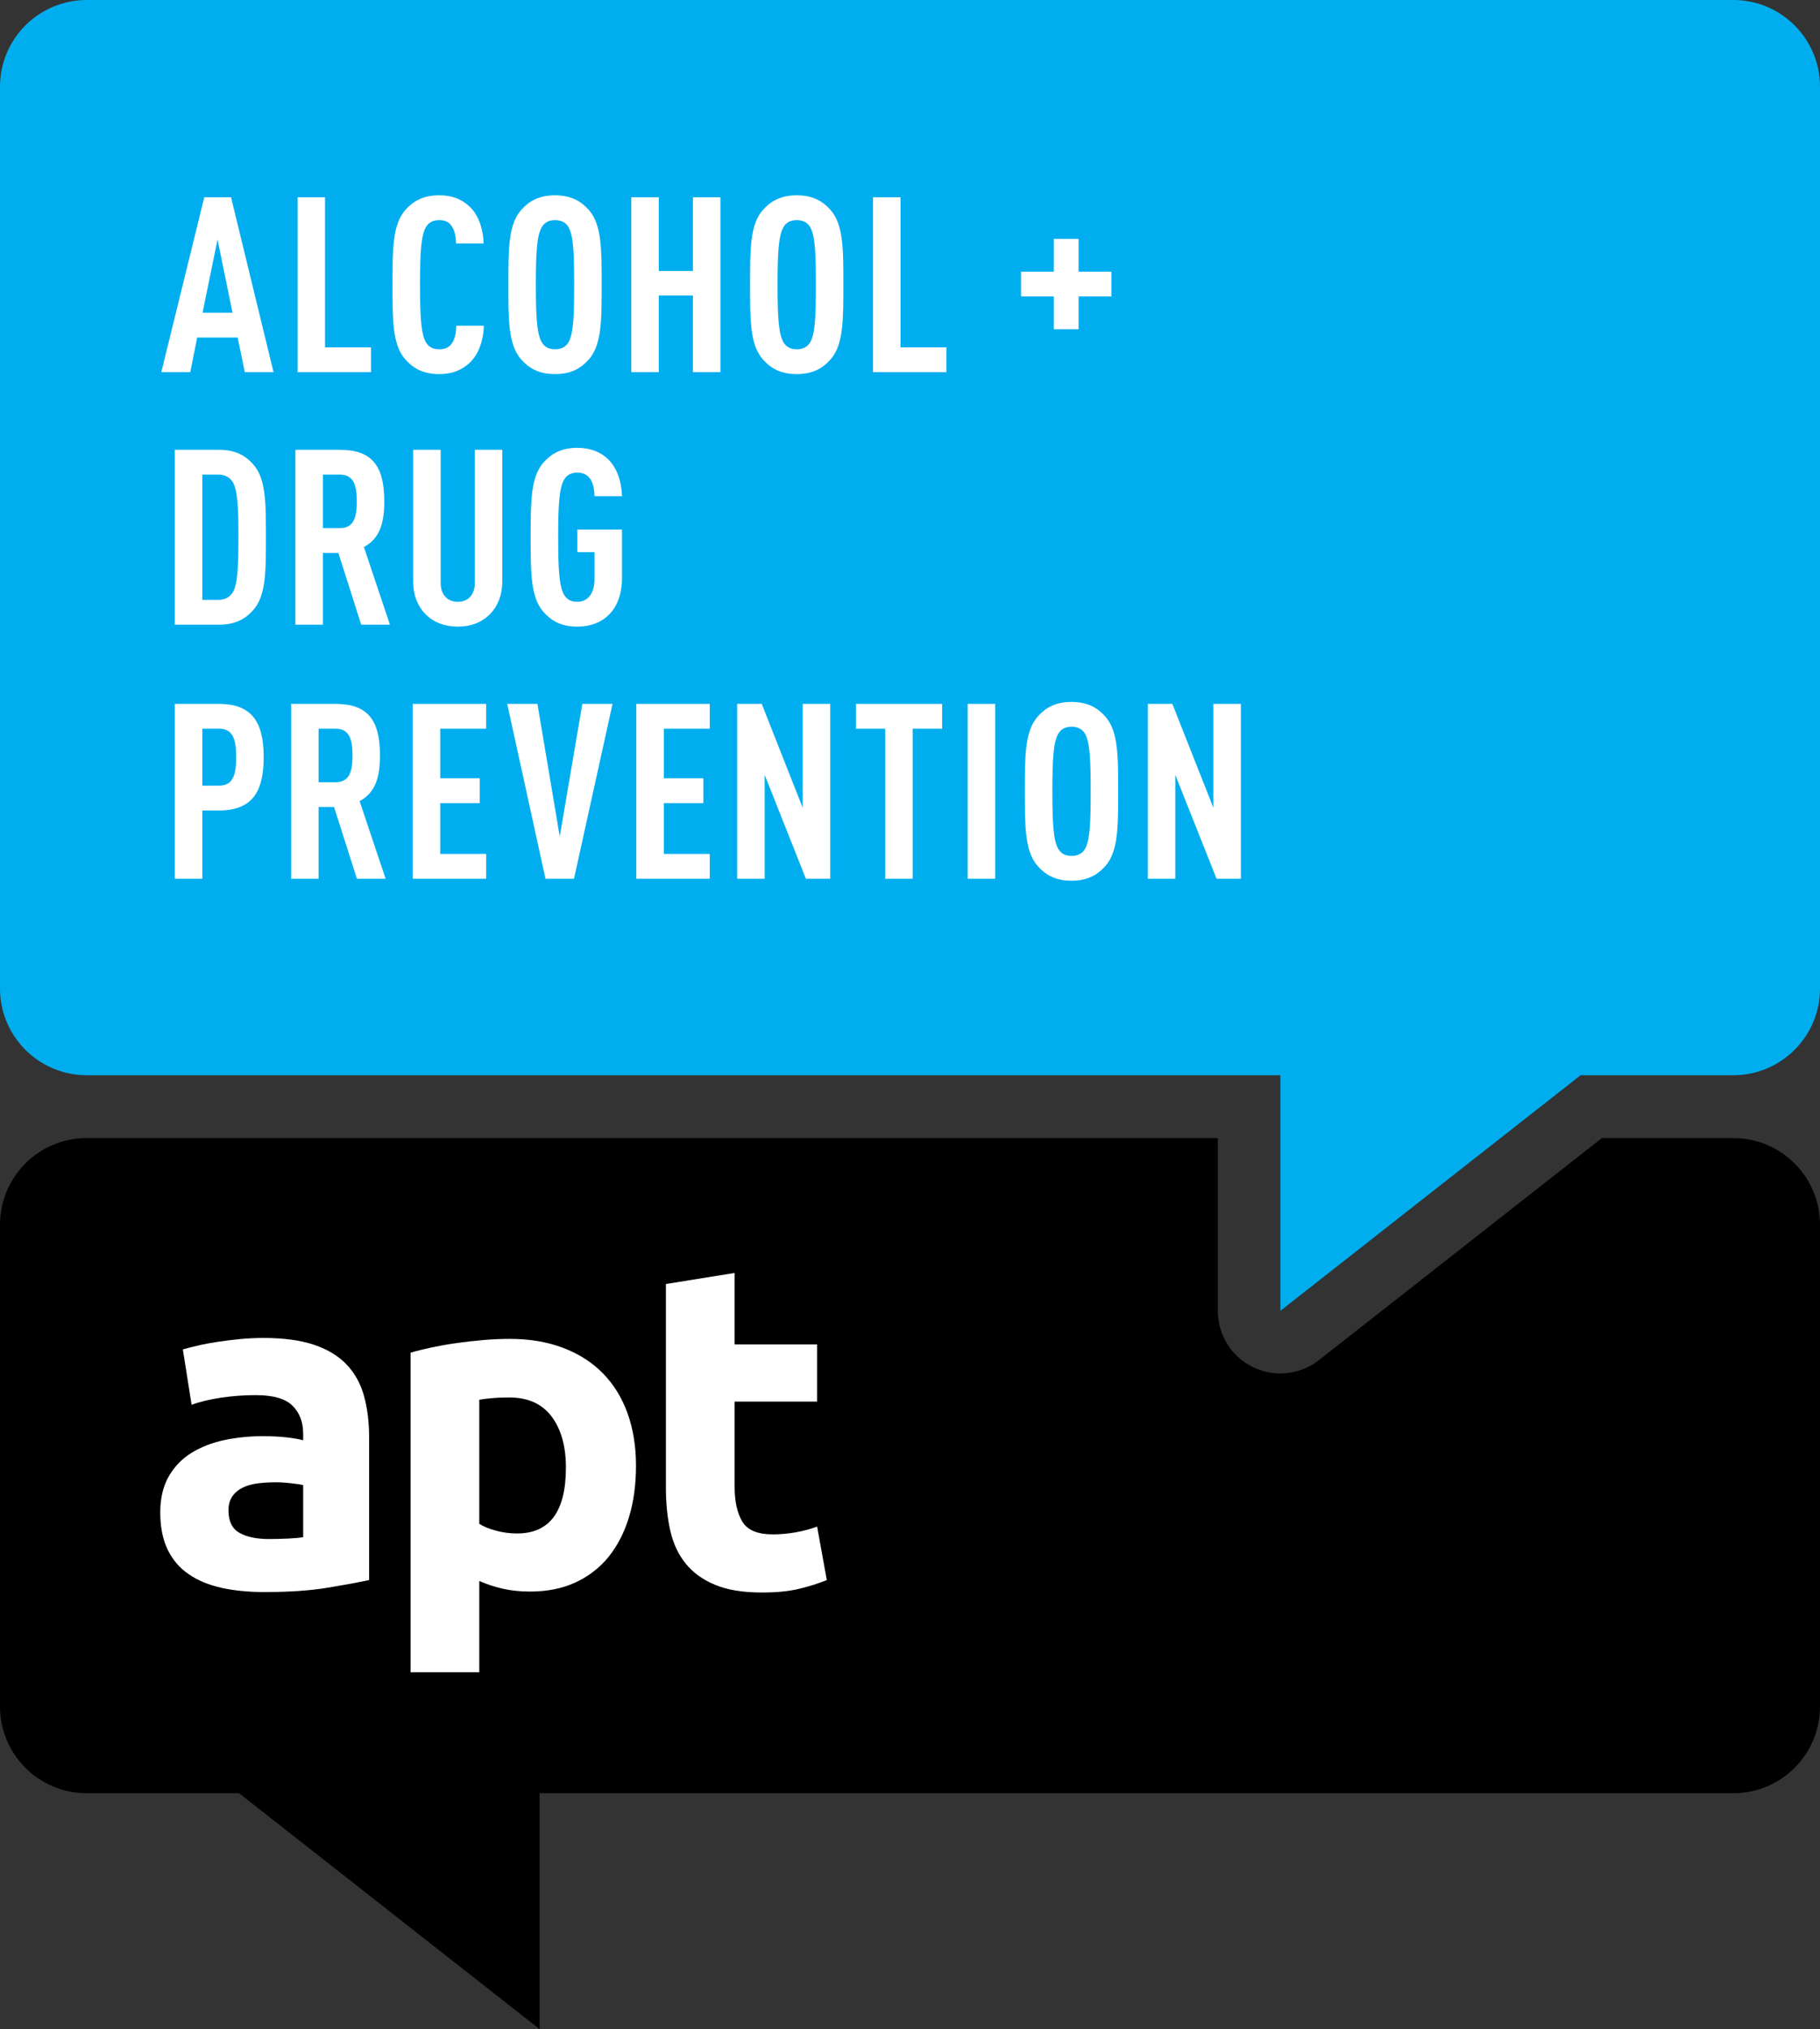
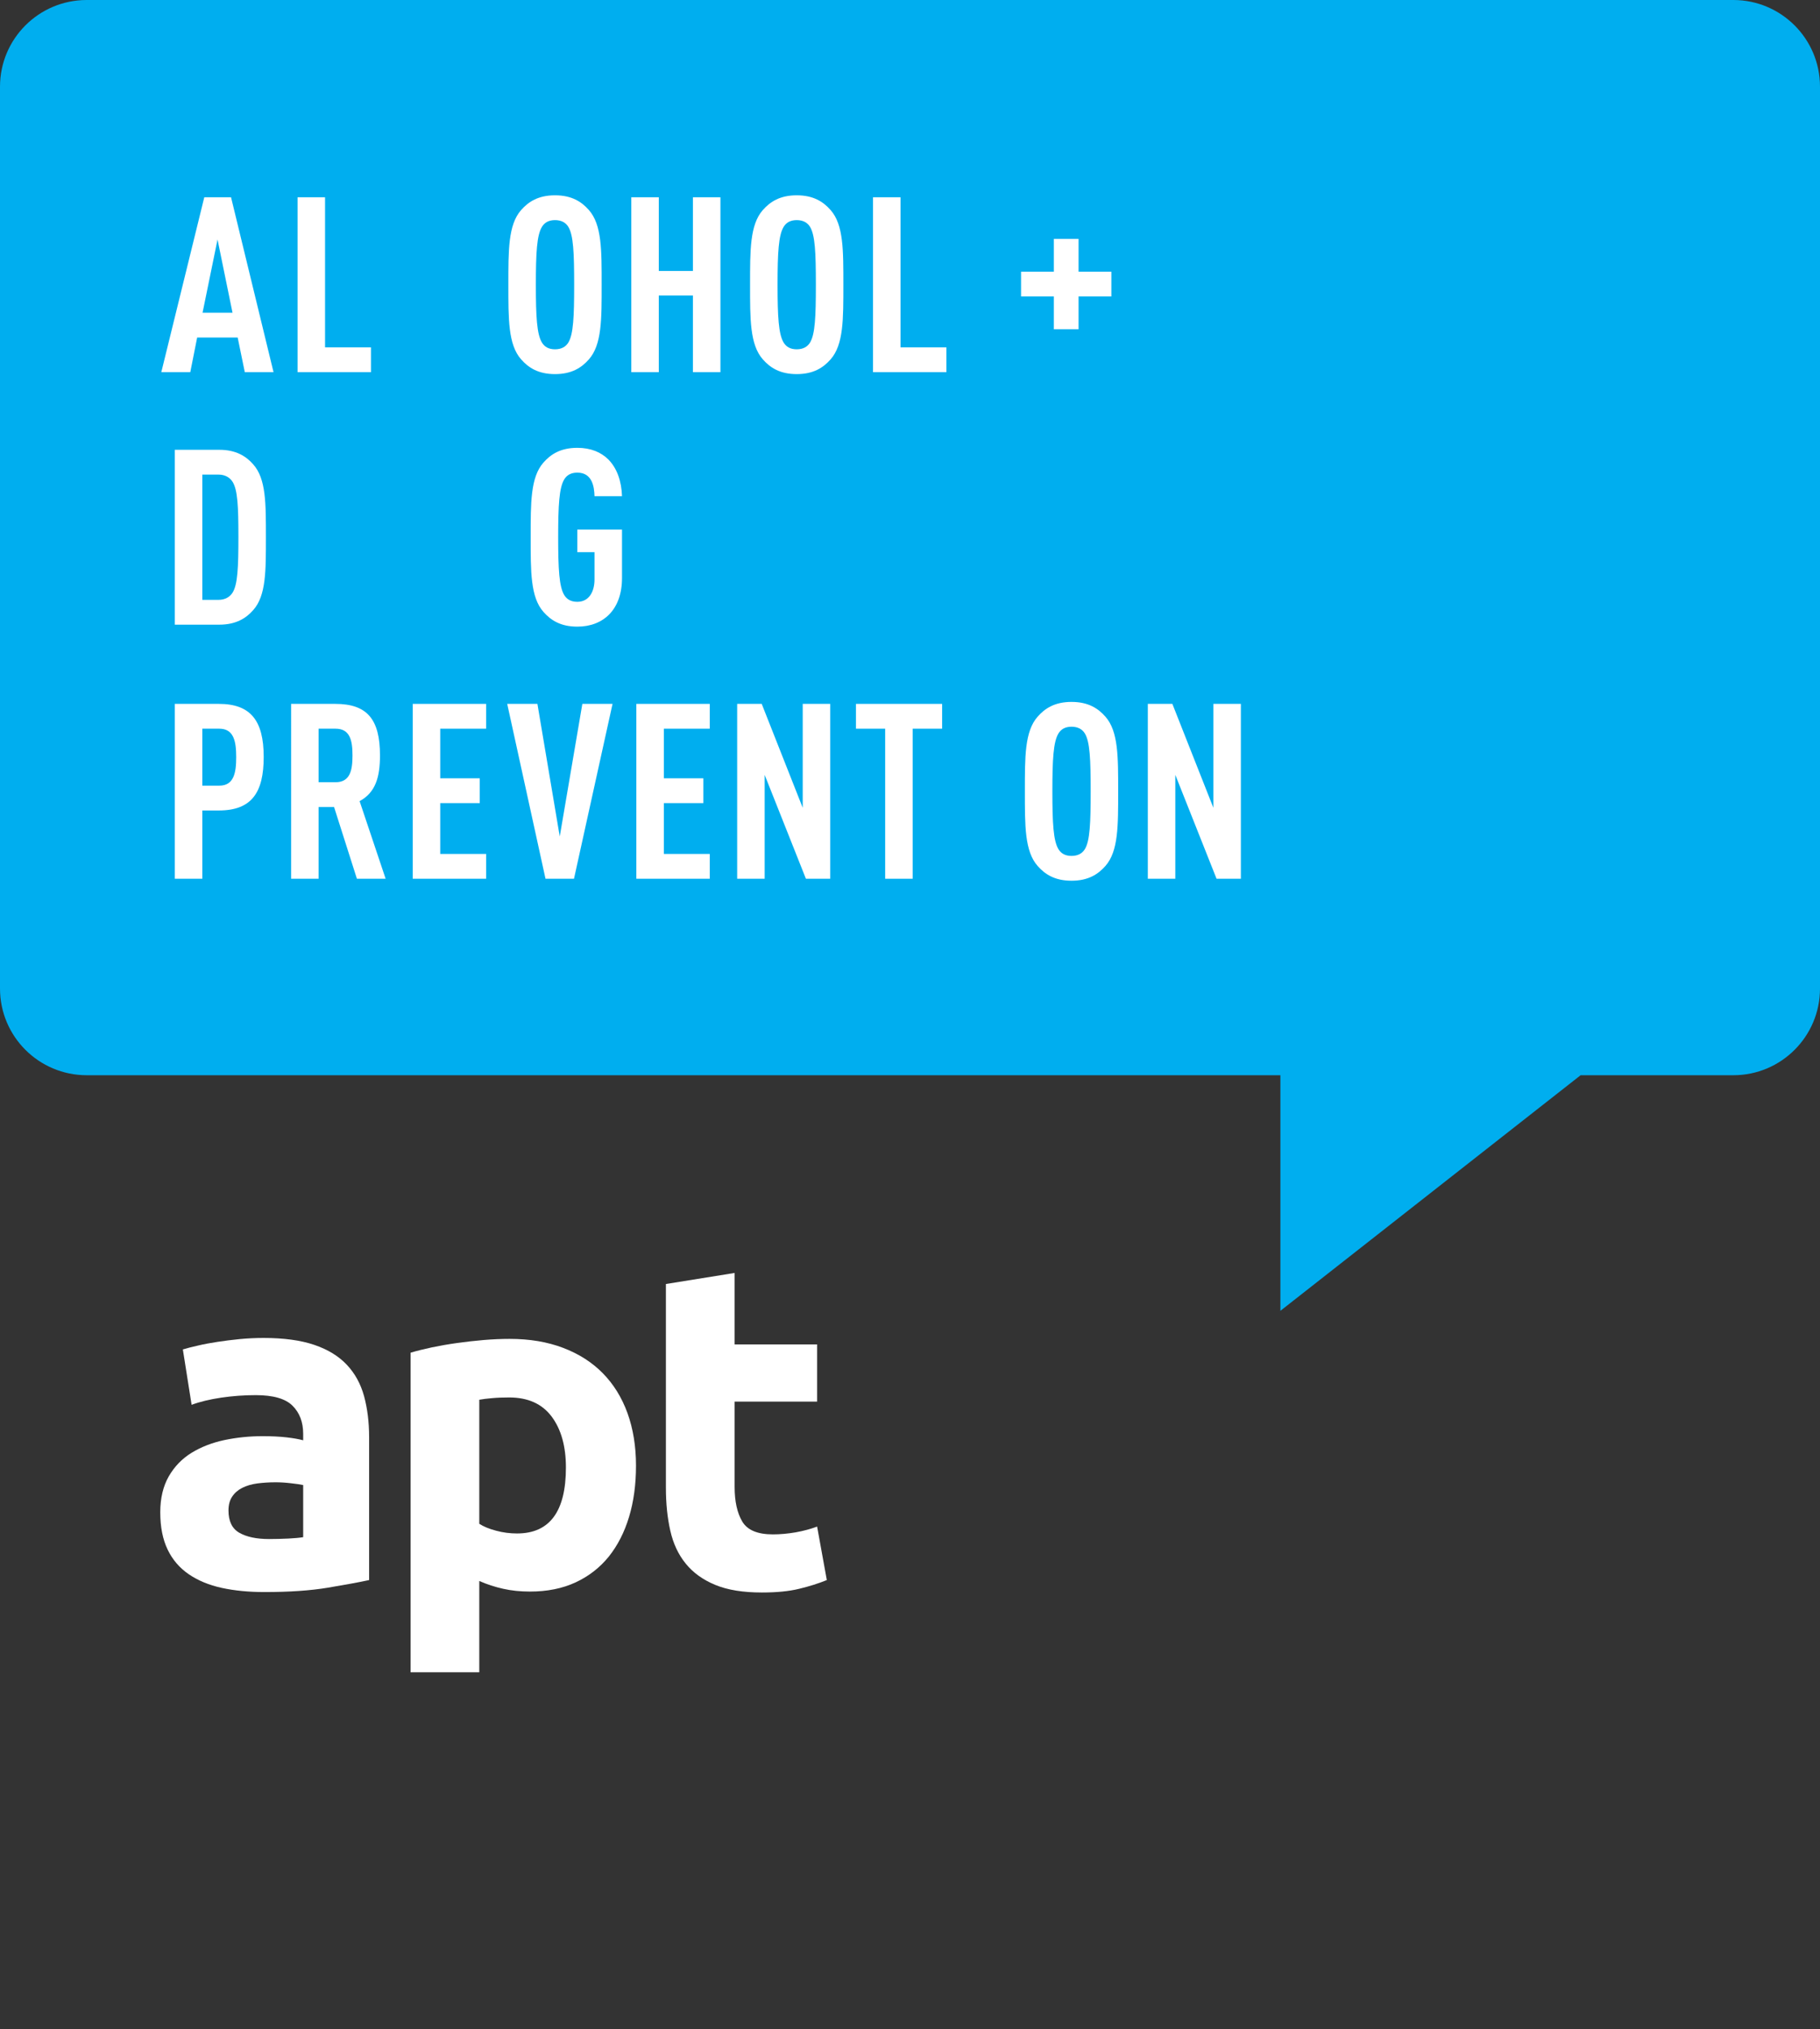
<svg xmlns="http://www.w3.org/2000/svg" version="1.1" id="Layer_1" x="0px" y="0px" width="437.406px" height="487.484px" viewBox="0 0 437.406 487.484" enable-background="new 0 0 437.406 487.484" xml:space="preserve">
  <rect x="0" y="0" width="437.406" height="487.484" fill="#333333" stroke="none" />
  <path fill="#00AEEF" d="M416.574,0H20.844C9.328,0,0,9.328,0,20.832v216.652c0,11.5,9.328,20.828,20.844,20.828h286.875v56.602l0,0  l0,0l72.156-56.602h36.699c11.504,0,20.832-9.328,20.832-20.828V20.832C437.406,9.328,428.078,0,416.574,0z" />
  <g>
-     <path d="M416.574,273.41h-31.59l-67.992,53.34c-2.695,2.109-5.977,3.203-9.285,3.203c-2.227,0-4.48-0.5-6.574-1.516   c-5.172-2.516-8.453-7.762-8.453-13.523V273.41H20.844C9.328,273.41,0,282.727,0,294.23v115.742   c0,11.504,9.328,20.832,20.844,20.832h36.617l72.227,56.68v-56.68h286.887c11.504,0,20.832-9.328,20.832-20.832V294.23   C437.406,282.727,428.078,273.41,416.574,273.41z" />
-   </g>
+     </g>
  <g>
    <path fill="#FFFFFF" d="M63.332,321.43c4.883,0,8.934,0.555,12.188,1.656c3.254,1.105,5.859,2.695,7.812,4.766   c1.965,2.07,3.34,4.582,4.16,7.539c0.801,2.953,1.219,6.242,1.219,9.855v34.348c-2.371,0.516-5.652,1.121-9.871,1.824   c-4.199,0.703-9.297,1.055-15.285,1.055c-3.766,0-7.188-0.332-10.242-0.996c-3.066-0.664-5.703-1.758-7.93-3.273   c-2.219-1.512-3.914-3.484-5.086-5.914c-1.184-2.445-1.781-5.441-1.781-8.984c0-3.391,0.695-6.273,2.055-8.645   c1.367-2.363,3.191-4.238,5.477-5.645c2.297-1.406,4.914-2.422,7.871-3.055c2.949-0.617,6.027-0.938,9.191-0.938   c2.148,0,4.051,0.094,5.711,0.281s3.008,0.422,4.043,0.711v-1.539c0-2.812-0.848-5.062-2.551-6.758   c-1.695-1.703-4.648-2.551-8.855-2.551c-2.812,0-5.586,0.207-8.309,0.605c-2.746,0.41-5.102,0.977-7.102,1.719l-2.102-13.301   c0.961-0.293,2.16-0.605,3.605-0.926c1.445-0.344,3.008-0.637,4.707-0.891c1.699-0.266,3.484-0.477,5.371-0.672   C59.516,321.523,61.406,321.43,63.332,321.43z M64.672,369.738c1.617,0,3.172-0.051,4.648-0.117   c1.473-0.078,2.664-0.184,3.543-0.332v-12.52c-0.664-0.145-1.66-0.293-2.988-0.441c-1.328-0.156-2.547-0.223-3.664-0.223   c-1.539,0-3.008,0.098-4.375,0.273c-1.367,0.184-2.555,0.535-3.602,1.055c-1.035,0.52-1.844,1.223-2.43,2.109   c-0.598,0.879-0.891,1.992-0.891,3.332c0,2.578,0.867,4.363,2.609,5.359C59.258,369.23,61.641,369.738,64.672,369.738z" />
    <path fill="#FFFFFF" d="M152.852,352.109c0,4.516-0.555,8.617-1.668,12.305c-1.113,3.695-2.734,6.859-4.863,9.531   c-2.148,2.656-4.812,4.727-7.977,6.203c-3.188,1.477-6.836,2.207-10.977,2.207c-2.289,0-4.438-0.215-6.43-0.664   c-1.992-0.441-3.914-1.066-5.75-1.875v21.934H98.672v-76.777c1.484-0.449,3.188-0.859,5.102-1.277   c1.922-0.402,3.922-0.754,6.043-1.047c2.098-0.293,4.238-0.539,6.418-0.723c2.176-0.184,4.266-0.273,6.258-0.273   c4.805,0,9.094,0.723,12.852,2.16c3.77,1.434,6.945,3.465,9.531,6.094c2.578,2.617,4.562,5.82,5.93,9.578   C152.16,343.254,152.852,347.461,152.852,352.109z M136.008,352.562c0-5.102-1.141-9.18-3.43-12.25   c-2.293-3.055-5.691-4.586-10.195-4.586c-1.484,0-2.852,0.047-4.109,0.164c-1.25,0.109-2.285,0.234-3.086,0.383v29.805   c1.023,0.664,2.375,1.219,4.031,1.656c1.672,0.453,3.344,0.664,5.051,0.664C132.102,368.398,136.008,363.117,136.008,352.562z" />
    <path fill="#FFFFFF" d="M160.039,308.469l16.516-2.656v17.168h19.824v13.738h-19.824v20.492c0,3.477,0.605,6.238,1.828,8.309   c1.219,2.07,3.672,3.098,7.371,3.098c1.77,0,3.594-0.168,5.48-0.492c1.883-0.34,3.594-0.797,5.145-1.383l2.332,12.852   c-2,0.809-4.207,1.512-6.648,2.098c-2.441,0.598-5.43,0.887-8.965,0.887c-4.512,0-8.242-0.602-11.199-1.824   c-2.953-1.223-5.312-2.91-7.082-5.098c-1.777-2.168-3.02-4.812-3.723-7.922c-0.703-3.094-1.055-6.531-1.055-10.301V308.469z" />
  </g>
  <g>
    <g>
      <path fill="#FFFFFF" d="M58.831,89.404l-1.711-8.32h-9.736l-1.652,8.32h-6.963l10.326-42.012h6.432l10.208,42.012H58.831z     M52.281,57.541l-3.599,17.584h7.199L52.281,57.541z" />
      <path fill="#FFFFFF" d="M71.514,89.404V47.392h6.608v36.053h11.034v5.959H71.514z" />
-       <path fill="#FFFFFF" d="M112.804,87.221c-1.888,1.711-4.13,2.655-7.258,2.655c-4.012,0-6.373-1.534-8.143-3.541    c-3.127-3.541-3.068-9.618-3.068-17.879c0-8.261-0.059-14.456,3.068-17.997c1.771-2.006,4.131-3.54,8.143-3.54    c3.186,0,5.429,0.944,7.317,2.714c2.065,1.947,3.245,5.134,3.363,8.851h-6.609c-0.059-1.534-0.295-3.009-1.003-4.071    c-0.59-0.944-1.475-1.534-3.068-1.534s-2.537,0.649-3.127,1.593c-1.239,2.006-1.475,6.254-1.475,13.925    c0,7.67,0.236,11.919,1.475,13.925c0.59,0.944,1.534,1.593,3.127,1.593s2.537-0.59,3.127-1.534    c0.708-1.062,0.944-2.597,1.003-4.13h6.608C116.167,82.029,114.928,85.274,112.804,87.221z" />
      <path fill="#FFFFFF" d="M141.53,86.336c-1.77,2.006-4.13,3.541-8.143,3.541s-6.373-1.534-8.143-3.541    c-3.127-3.541-3.068-9.677-3.068-17.938c0-8.261-0.059-14.397,3.068-17.938c1.771-2.006,4.131-3.54,8.143-3.54    s6.373,1.534,8.143,3.54c3.127,3.541,3.068,9.677,3.068,17.938C144.598,76.659,144.657,82.795,141.53,86.336z M136.573,54.473    c-0.59-0.944-1.593-1.593-3.186-1.593s-2.537,0.649-3.127,1.593c-1.239,2.006-1.475,6.254-1.475,13.925    c0,7.67,0.236,11.919,1.475,13.925c0.59,0.944,1.534,1.593,3.127,1.593s2.596-0.649,3.186-1.593    c1.239-2.006,1.417-6.255,1.417-13.925C137.99,60.728,137.812,56.479,136.573,54.473z" />
      <path fill="#FFFFFF" d="M166.533,89.404v-18.41h-8.202v18.41h-6.608V47.392h6.608v17.702h8.202V47.392h6.609v42.012H166.533z" />
      <path fill="#FFFFFF" d="M199.62,86.336c-1.77,2.006-4.13,3.541-8.143,3.541s-6.373-1.534-8.143-3.541    c-3.127-3.541-3.068-9.677-3.068-17.938c0-8.261-0.059-14.397,3.068-17.938c1.771-2.006,4.131-3.54,8.143-3.54    s6.373,1.534,8.143,3.54c3.127,3.541,3.068,9.677,3.068,17.938C202.688,76.659,202.747,82.795,199.62,86.336z M194.663,54.473    c-0.59-0.944-1.593-1.593-3.186-1.593s-2.537,0.649-3.127,1.593c-1.239,2.006-1.475,6.254-1.475,13.925    c0,7.67,0.236,11.919,1.475,13.925c0.59,0.944,1.534,1.593,3.127,1.593s2.596-0.649,3.186-1.593    c1.239-2.006,1.417-6.255,1.417-13.925C196.08,60.728,195.902,56.479,194.663,54.473z" />
      <path fill="#FFFFFF" d="M209.813,89.404V47.392h6.608v36.053h11.034v5.959H209.813z" />
    </g>
    <g>
      <path fill="#FFFFFF" d="M60.838,146.589c-1.711,1.947-4.131,3.481-8.143,3.481H42.015v-42.012h10.681    c4.012,0,6.432,1.534,8.143,3.481c3.127,3.481,3.068,9.441,3.068,17.525C63.906,137.148,63.965,143.108,60.838,146.589z     M55.881,115.729c-0.648-1.003-1.77-1.711-3.363-1.711h-3.894v30.093h3.894c1.594,0,2.715-0.708,3.363-1.711    c1.239-1.947,1.417-6.078,1.417-13.394C57.298,121.689,57.12,117.677,55.881,115.729z" />
-       <path fill="#FFFFFF" d="M86.808,150.071l-5.487-17.229h-3.717v17.229h-6.609v-42.012h10.621c7.671,0,10.739,3.717,10.739,12.391    c0,5.193-1.062,8.91-4.897,10.975l6.255,18.646H86.808z M81.675,114.018h-4.071v12.863h4.071c3.54,0,4.071-2.95,4.071-6.432    C85.746,116.969,85.215,114.018,81.675,114.018z" />
-       <path fill="#FFFFFF" d="M117.824,147.475c-2.006,2.065-4.661,3.068-7.788,3.068c-3.128,0-5.842-1.003-7.849-3.068    c-1.829-1.888-2.891-4.543-2.891-7.73v-31.686h6.608v32.04c0,3.009,1.889,4.485,4.131,4.485s4.071-1.476,4.071-4.485v-32.04h6.608    v31.686C120.716,142.931,119.653,145.586,117.824,147.475z" />
      <path fill="#FFFFFF" d="M138.75,150.543c-4.012,0-6.372-1.534-8.143-3.541c-3.127-3.541-3.068-9.677-3.068-17.938    c0-8.261-0.059-14.397,3.068-17.938c1.771-2.006,4.131-3.54,8.143-3.54c3.246,0,5.724,1.062,7.494,2.832    c2.065,2.124,3.127,5.192,3.245,8.792h-6.608c-0.059-2.36-0.59-5.665-4.131-5.665c-1.593,0-2.537,0.649-3.127,1.593    c-1.239,2.006-1.475,6.254-1.475,13.925c0,7.67,0.235,11.919,1.475,13.925c0.59,0.944,1.534,1.593,3.127,1.593    c2.833,0,4.131-2.479,4.131-5.37v-6.55h-4.131v-5.429h10.739v11.625C149.489,146.472,145.005,150.543,138.75,150.543z" />
    </g>
    <g>
      <path fill="#FFFFFF" d="M52.577,194.708h-3.954v16.404h-6.608V169.1h10.562c7.612,0,10.798,3.954,10.798,12.745    C63.375,190.342,60.542,194.708,52.577,194.708z M52.694,175.059h-4.071v13.689h4.071c3.541,0,4.072-3.127,4.072-6.845    S56.235,175.059,52.694,175.059z" />
      <path fill="#FFFFFF" d="M85.776,211.112l-5.488-17.229h-3.717v17.229h-6.608V169.1h10.621c7.67,0,10.739,3.717,10.739,12.391    c0,5.193-1.062,8.91-4.897,10.975l6.254,18.646H85.776z M80.643,175.059h-4.071v12.863h4.071c3.541,0,4.072-2.95,4.072-6.432    C84.714,178.01,84.183,175.059,80.643,175.059z" />
      <path fill="#FFFFFF" d="M99.191,211.112V169.1h17.643v5.959H105.8v11.919h9.5v5.959h-9.5v12.214h11.034v5.959H99.191z" />
      <path fill="#FFFFFF" d="M137.949,211.112h-6.845l-9.205-42.012h7.258l5.37,31.863l5.429-31.863h7.257L137.949,211.112z" />
      <path fill="#FFFFFF" d="M152.934,211.112V169.1h17.643v5.959h-11.034v11.919h9.5v5.959h-9.5v12.214h11.034v5.959H152.934z" />
      <path fill="#FFFFFF" d="M193.687,211.112l-9.913-24.959v24.959h-6.608V169.1h5.9l9.854,24.959V169.1h6.608v42.012H193.687z" />
      <path fill="#FFFFFF" d="M219.345,175.059v36.053h-6.609v-36.053h-7.021V169.1h20.71v5.959H219.345z" />
-       <path fill="#FFFFFF" d="M232.576,211.112V169.1h6.609v42.012H232.576z" />
      <path fill="#FFFFFF" d="M265.666,208.043c-1.771,2.006-4.131,3.541-8.144,3.541c-4.012,0-6.372-1.534-8.143-3.541    c-3.127-3.541-3.068-9.677-3.068-17.938c0-8.261-0.059-14.397,3.068-17.938c1.771-2.006,4.131-3.54,8.143-3.54    c4.013,0,6.373,1.534,8.144,3.54c3.127,3.541,3.068,9.677,3.068,17.938C268.734,198.367,268.793,204.503,265.666,208.043z     M260.709,176.181c-0.59-0.944-1.593-1.593-3.187-1.593c-1.593,0-2.537,0.649-3.127,1.593c-1.239,2.006-1.475,6.254-1.475,13.925    c0,7.67,0.235,11.919,1.475,13.925c0.59,0.944,1.534,1.593,3.127,1.593c1.594,0,2.597-0.649,3.187-1.593    c1.239-2.006,1.416-6.255,1.416-13.925C262.125,182.435,261.948,178.187,260.709,176.181z" />
      <path fill="#FFFFFF" d="M292.379,211.112l-9.912-24.959v24.959h-6.609V169.1h5.901l9.854,24.959V169.1h6.608v42.012H292.379z" />
    </g>
    <path fill="#FFFFFF" d="M259.213,71.224v7.879h-5.941v-7.879h-7.879v-5.949h7.879v-7.879h5.941v7.879h7.883v5.949H259.213z" />
  </g>
</svg>